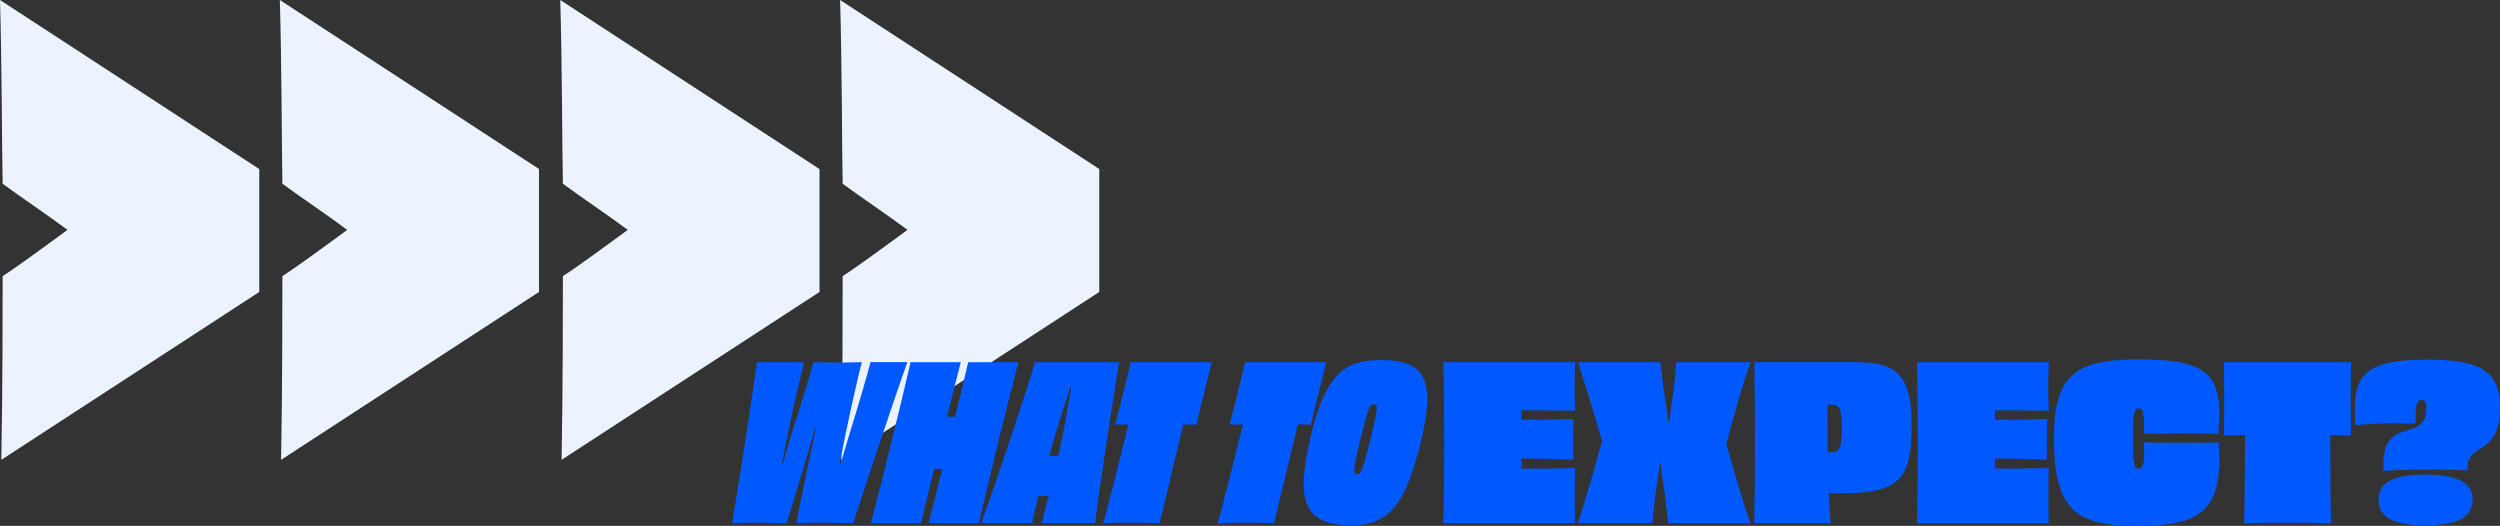
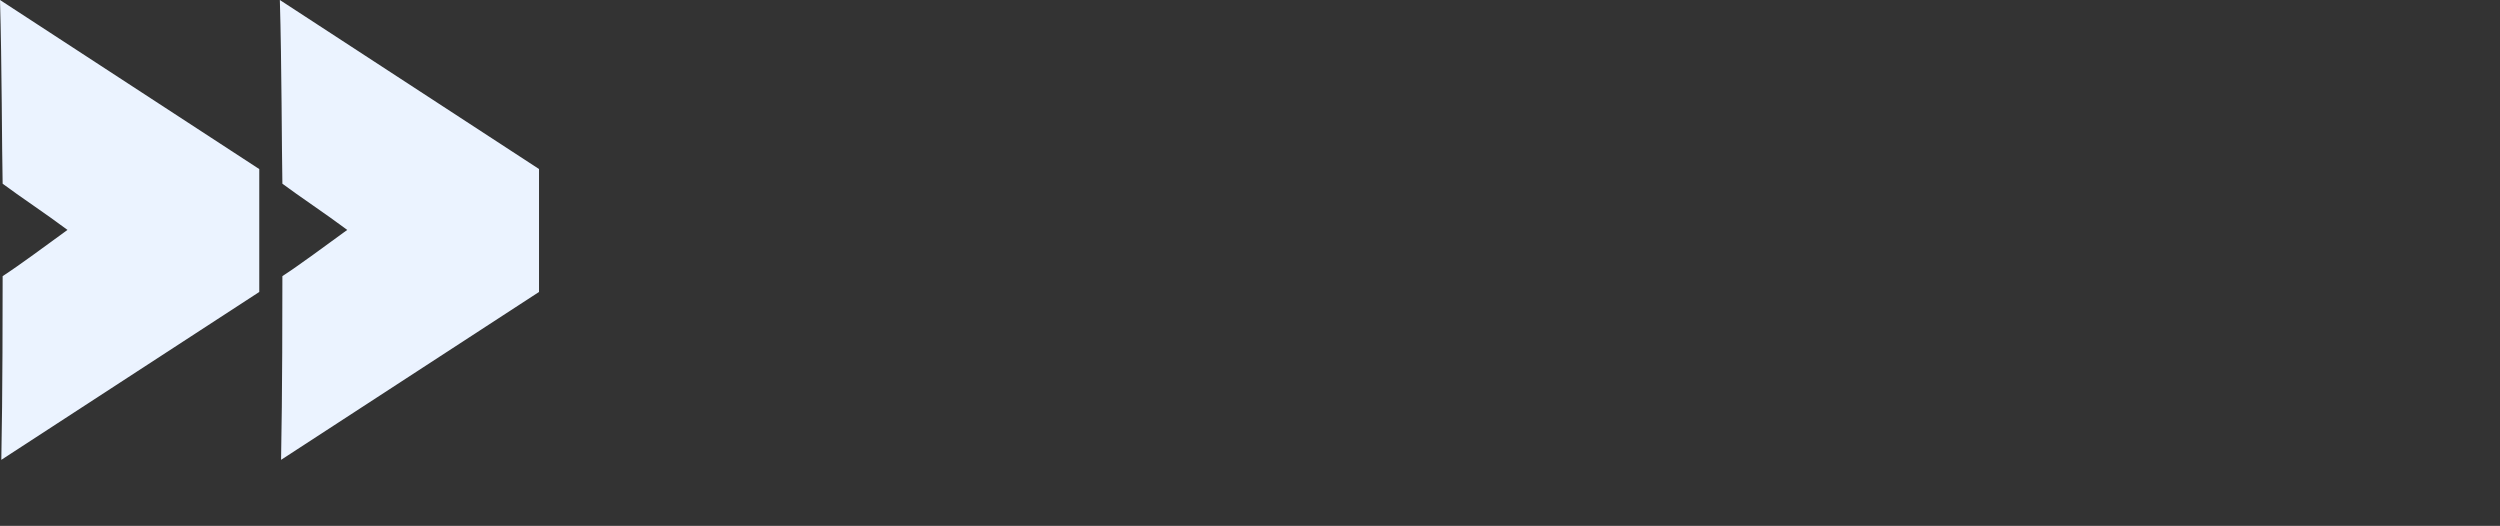
<svg xmlns="http://www.w3.org/2000/svg" width="946" height="199" viewBox="0 0 946 199" fill="none">
  <rect x="0" y="0" width="946" height="199" fill="#333333" stroke="none" />
  <g style="mix-blend-mode:multiply">
    <path d="M98.107 63.981V110.477L0.5 174C1 149.324 1 113.826 1 104.485C7.321 100.395 17.286 92.993 25.536 87C17.536 81.007 7.071 74.063 1 69.515C0.714 57.283 0.714 23.724 0 0L98.107 63.981ZM203.964 63.981V110.477L106.357 174C106.857 149.324 106.857 113.826 106.857 104.485C113.179 100.395 123.143 92.993 131.393 87C123.393 81.007 112.929 74.063 106.857 69.515C106.607 57.283 106.607 23.724 105.893 0L204 63.981H203.964Z" fill="#EBF3FF" />
  </g>
  <g style="mix-blend-mode:multiply">
-     <path d="M310.107 63.981V110.477L212.5 174C213 149.324 213 113.826 213 104.485C219.321 100.395 229.286 92.993 237.536 87C229.536 81.007 219.071 74.063 213 69.515C212.714 57.283 212.714 23.724 212 0L310.107 63.981ZM415.964 63.981V110.477L318.357 174C318.857 149.324 318.857 113.826 318.857 104.485C325.179 100.395 335.143 92.993 343.393 87C335.393 81.007 324.929 74.063 318.857 69.515C318.607 57.283 318.607 23.724 317.893 0L416 63.981H415.964Z" fill="#EBF3FF" />
-   </g>
+     </g>
  <g clip-path="url(#clip0_0_1)">
-     <path d="M596.054 137.051C595.971 139.32 595.818 142.973 595.818 146.15C595.818 149.481 595.9 153.135 596.054 155.404C588.914 155.32 581.693 155.237 575.675 155.237V158.891C582.578 158.891 589.469 158.807 595.416 158.568C595.334 162.222 595.251 169.769 595.334 173.912C589.634 173.673 582.495 173.506 575.675 173.506V177.327C581.929 177.327 589.717 177.244 596.054 177.16C595.888 179.835 595.888 183.895 595.888 187.632C595.888 191.119 595.888 195.107 596.054 197.949H546.151C546.387 189.101 546.469 180.492 546.469 167.5C546.469 154.508 546.387 145.827 546.151 137.051H596.054ZM662.477 137.051C659.35 145.254 656.376 156.455 653.249 167.906C656.459 179.19 659.432 189.746 662.312 197.949H631.265C630.864 194.785 630.463 191.453 630.062 187.799C629.578 184.229 628.858 179.763 628.374 175.214H628.138C627.418 179.918 626.769 184.552 626.297 187.955C625.814 191.609 625.578 194.857 625.176 197.937H597.092C599.818 189.734 603.027 178.295 606.237 166.927C602.945 155.643 599.735 145.087 597.092 137.051H628.303C628.622 140.299 629.023 143.869 629.59 147.69C630.073 150.938 630.793 155.32 631.36 159.87H631.596C632.162 155.404 632.799 151.022 633.283 147.69C633.767 143.797 634.086 140.215 634.251 137.051H662.489H662.477ZM701.866 137.051C716.227 137.051 723.366 140.299 723.366 160.515C723.366 180.73 719.519 186.653 696.886 186.653H691.989C692.154 190.952 692.39 194.773 692.709 197.937H663.822C663.987 189.089 664.058 180.48 664.058 167.488C664.058 154.496 663.975 145.815 663.822 137.039H701.854L701.866 137.051ZM691.517 153.123C691.517 159.535 691.6 165.542 691.6 171.142H692.567C696.013 171.142 696.981 169.518 696.981 162.294C696.981 154.258 695.86 153.123 692.886 153.123H691.517ZM775.275 137.051C775.192 139.32 775.039 142.973 775.039 146.15C775.039 149.481 775.121 153.135 775.275 155.404C768.136 155.32 760.914 155.237 754.896 155.237V158.891C761.799 158.891 768.69 158.807 774.638 158.568C774.555 162.222 774.472 169.769 774.555 173.912C768.856 173.673 761.716 173.506 754.896 173.506V177.327C761.15 177.327 768.938 177.244 775.275 177.16C775.11 179.835 775.11 183.895 775.11 187.632C775.11 191.119 775.11 195.107 775.275 197.949H725.372C725.608 189.101 725.69 180.492 725.69 167.5C725.69 154.508 725.608 145.827 725.372 137.051H775.275ZM811.301 161.004C811.301 156.132 810.734 154.508 809.377 154.508C807.773 154.508 807.053 155.893 807.053 166.115C807.053 175.214 807.537 177.399 809.377 177.399C810.817 177.399 811.383 174.879 811.383 171.309C811.383 170.175 811.301 168.79 811.218 167.416C815.714 167.584 820.682 167.5 825.426 167.5C830.169 167.5 834.889 167.584 839.55 167.416C839.716 169.769 839.786 171.882 839.786 173.829C839.786 194.618 830.559 199 808.02 199C783.865 199 777.21 191.119 777.21 165.386C777.21 142.006 785.553 136 808.74 136C831.928 136 839.786 139.821 839.786 156.455C839.786 158.723 839.621 161.327 839.385 164.168C834.736 164.001 829.992 164.001 825.343 164.001C820.694 164.001 815.714 164.001 811.218 164.168C811.301 162.951 811.301 161.9 811.301 161.004ZM889.678 137.051C889.513 140.466 889.513 145.815 889.513 150.604C889.513 155.392 889.513 160.992 889.678 164.813L881.736 164.646C881.819 180.313 881.901 194.439 882.055 198.021C877.807 197.782 870.738 197.782 865.605 197.782C860.472 197.782 853.569 197.782 849.156 198.021C849.321 194.451 849.474 180.324 849.557 164.646L841.533 164.813C841.615 160.992 841.616 155.392 841.616 150.604C841.616 145.815 841.615 140.454 841.533 137.051H889.678ZM918.317 136.072C937.976 136.072 946 140.132 946 154.019C946 162.783 943.758 166.843 937.421 170.497C934.613 172.444 933.728 174.151 933.728 176.503C933.728 176.993 933.728 177.399 933.81 177.96C929.397 177.793 922.742 177.638 917.762 177.638C911.744 177.638 907.579 177.805 901.962 178.211C901.879 177.483 901.879 176.754 901.879 175.859C901.879 167.094 904.77 164.491 911.591 162.628C917.609 160.921 918.093 157.673 918.093 154.186C918.093 152.24 917.455 151.344 916.405 151.344C914.635 151.344 914.081 153.374 914.081 157.267C914.081 158.079 913.998 159.129 914.163 160.276C912.322 160.192 909.349 160.192 905.903 160.192C901.089 160.192 894.834 160.431 891.224 160.921C891.141 158.807 891.058 156.777 891.058 154.998C891.058 141.517 895.79 136.084 918.34 136.084L918.317 136.072ZM935.651 189.089C935.651 195.752 929.798 198.749 917.762 198.749C905.726 198.749 900.026 195.74 900.026 189.089C900.026 182.438 905.879 179.584 917.762 179.584C929.645 179.584 935.651 182.51 935.651 189.089ZM343.352 137.051C337.736 152.562 325.062 191.119 322.891 197.937C320.401 197.937 316.637 197.77 312.377 197.77C306.276 197.77 302.748 197.854 301.308 197.937C301.792 195.012 303.397 187.955 304.919 179.918C306.04 174.473 307.562 167.822 308.849 161.816H308.53C306.76 167.822 304.837 174.557 303.149 180.002C300.742 188.038 298.571 195.263 297.698 197.949C295.455 198.033 291.597 197.782 287.184 197.782C281.649 197.782 278.44 197.866 277 197.949C278.369 190.152 284.375 152.562 286.393 137.051H304.282C303.314 141.027 300.105 154.019 298.181 164.001C297.462 167.249 296.577 171.799 295.857 175.691H296.175C297.296 171.715 298.583 167.333 299.55 163.918C302.831 153.864 306.772 141.194 307.81 137.051C310.135 137.051 314.395 137.218 316.802 137.218C319.209 137.218 323.788 137.051 326.112 137.051C325.145 140.538 322.1 153.852 320.012 164.001C319.374 167.249 318.489 171.799 317.687 175.691H318.006C319.209 171.715 320.496 167.333 321.534 163.918C324.661 153.852 328.354 141.35 329.393 137.039H343.352V137.051ZM385.385 137.051C383.143 145.815 380.889 154.592 377.679 167.5C374.552 180.408 372.464 189.101 370.375 197.949H351.365C352.804 192.182 354.81 184.468 356.58 177.411H353.453C351.766 184.48 349.843 192.182 348.556 197.949H329.546C331.871 189.185 334.125 180.408 337.252 167.5C340.461 154.592 342.55 145.827 344.556 137.051H363.566C362.044 142.818 360.121 150.604 358.351 157.589C358.834 157.673 359.318 157.673 359.873 157.673H361.395C363.165 150.604 365.006 142.735 366.375 137.051H385.385ZM423.488 137.051C422.201 144.848 416.183 182.438 414.425 197.937H394.129C394.766 195.74 395.734 192.17 396.855 187.704H392.925C391.887 192.003 391.002 195.585 390.518 197.937H371.26C377.042 182.426 389.468 144.597 391.639 137.051H423.488ZM400.465 172.527C401.669 166.76 402.955 160.837 403.84 155.392C404.076 153.362 404.808 149.625 405.362 146.544H404.961C403.994 149.625 402.873 153.278 402.153 155.392C400.383 160.837 398.625 166.76 397.02 172.527H400.465ZM458.558 137.051C457.838 139.976 456.634 144.514 455.667 148.657C454.628 152.634 453.425 157.422 452.776 160.67L447.796 160.586C443.619 177.793 439.689 194.116 438.804 198.009C436.078 197.77 431.5 197.77 428.219 197.77C424.939 197.77 420.361 197.77 417.469 198.009C418.59 194.116 422.768 177.793 427.016 160.586L421.965 160.67C422.85 157.422 424.054 152.634 425.01 148.657C426.048 144.514 427.181 139.964 427.818 137.051H458.546H458.558ZM501.876 137.051C501.156 139.976 499.953 144.514 498.985 148.657C497.947 152.634 496.743 157.422 496.094 160.67L491.114 160.586C486.937 177.793 483.008 194.116 482.123 198.009C479.397 197.77 474.818 197.77 471.538 197.77C468.257 197.77 463.679 197.77 460.788 198.009C461.909 194.116 466.086 177.793 470.334 160.586L465.284 160.67C466.169 157.422 467.372 152.634 468.328 148.657C469.367 144.514 470.5 139.964 471.137 137.051H501.864H501.876ZM511.34 198.749C493.368 198.749 489.993 189.817 496.177 164.24C501.794 141.039 509.417 136.239 522.255 136.239C538.622 136.239 543.755 142.651 537.501 167.822C531.648 191.776 524.981 198.761 511.34 198.761V198.749ZM518.644 165.948C521.535 154.09 521.453 152.956 519.765 152.956C518.479 152.956 517.759 154.09 515.033 165.136C511.824 178.211 511.906 179.501 513.511 179.501C514.951 179.501 515.6 178.199 518.644 165.948Z" fill="#0059FF" />
-   </g>
+     </g>
  <defs>
    <clipPath id="clip0_0_1">
      <rect width="669" height="63" fill="white" transform="translate(277 136)" />
    </clipPath>
  </defs>
</svg>